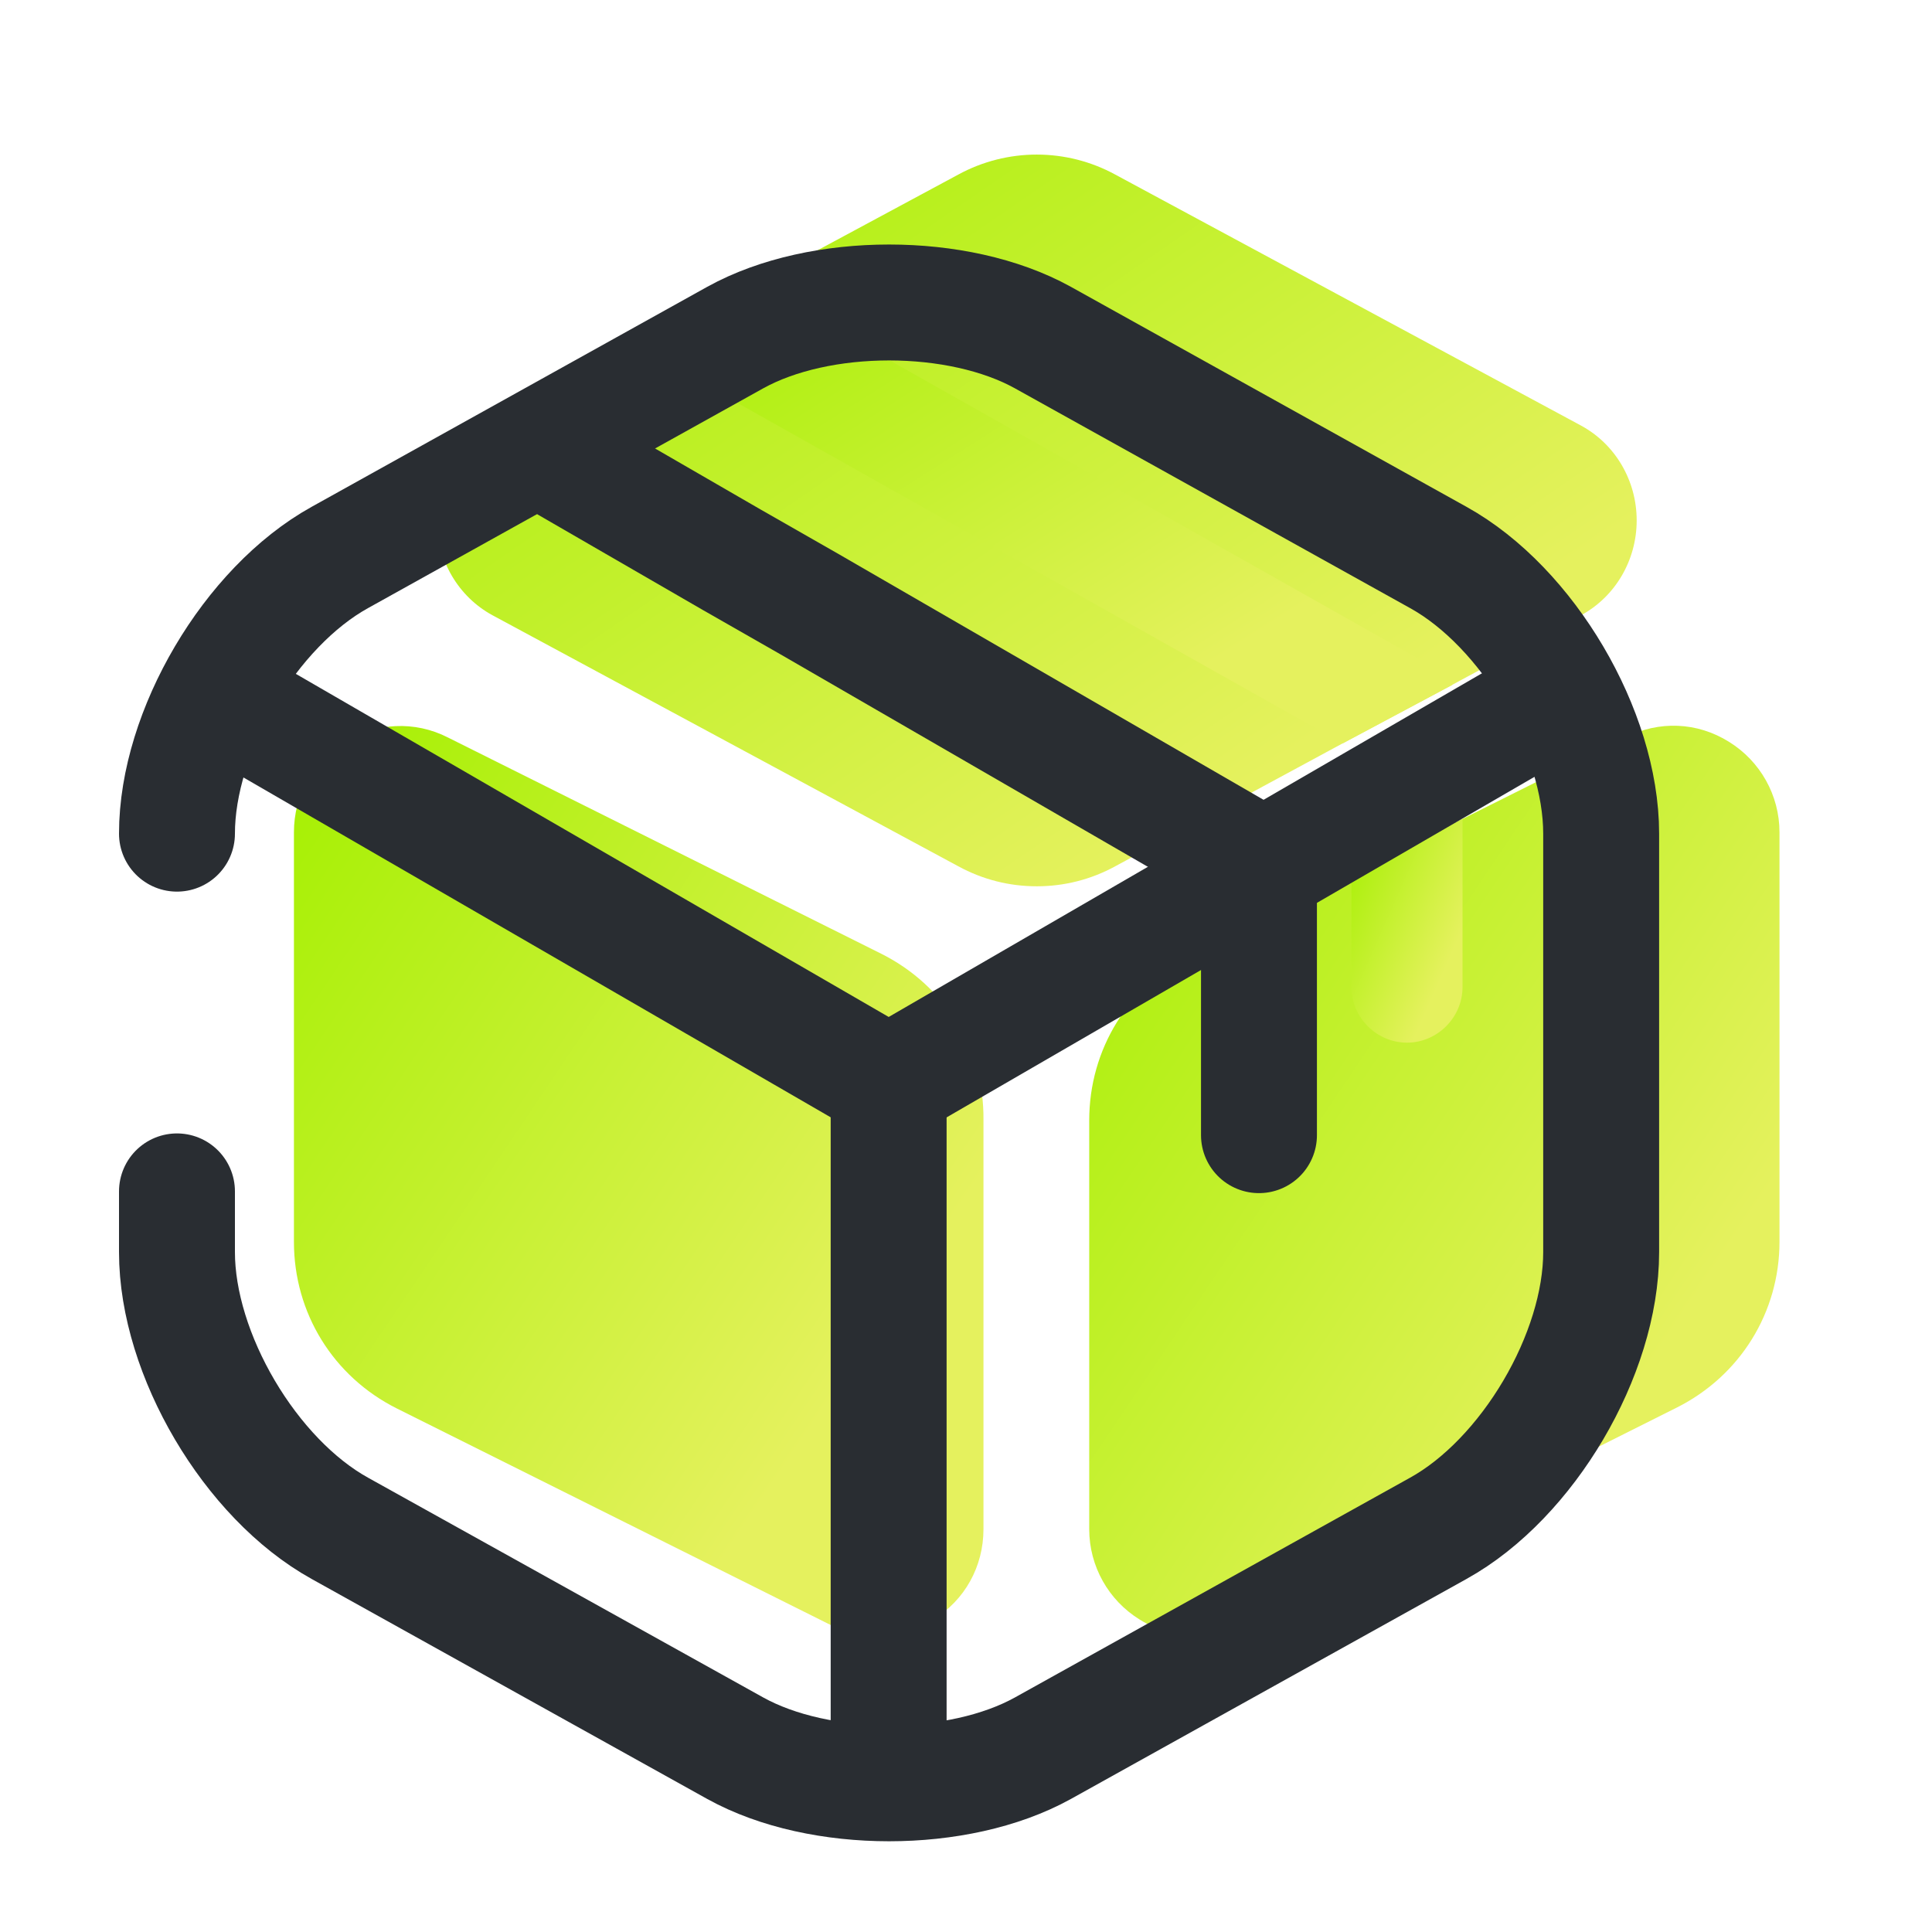
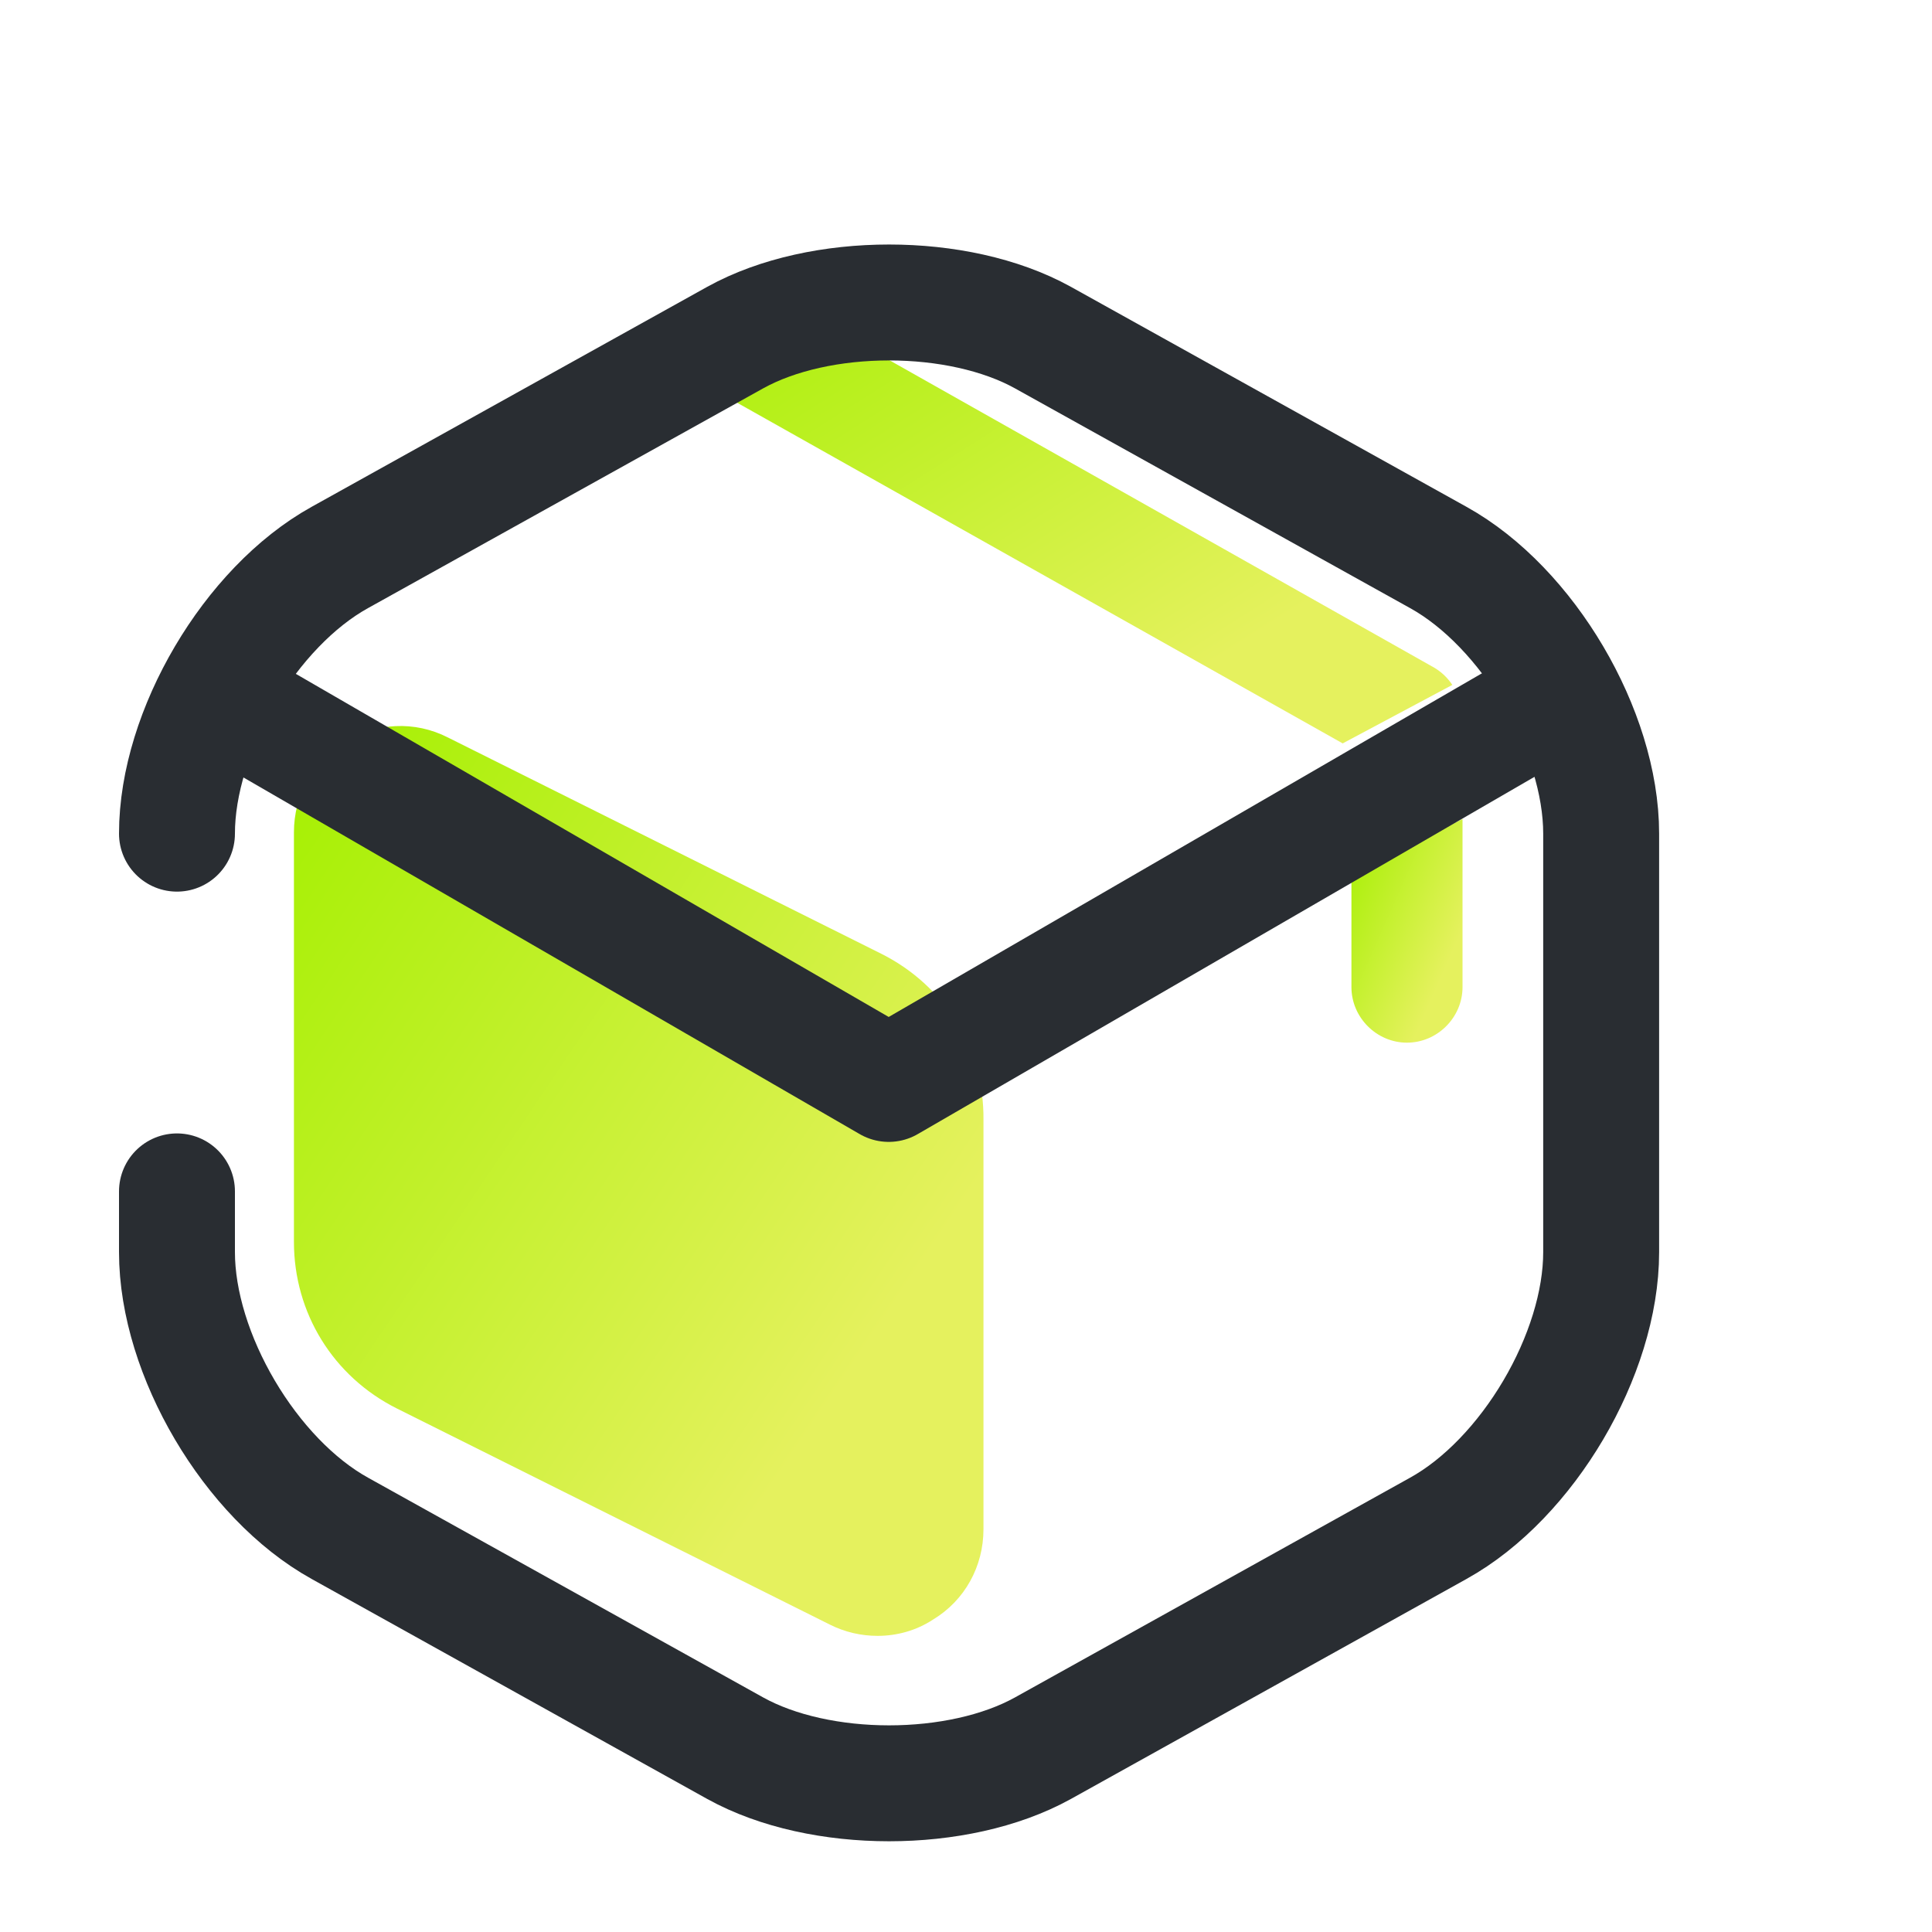
<svg xmlns="http://www.w3.org/2000/svg" width="50" height="50" viewBox="0 0 50 50" fill="none">
-   <path d="M42.357 13.468C42.357 14.503 41.801 15.443 40.919 15.922L37.584 17.723L34.748 19.238L28.863 22.419C28.231 22.764 27.541 22.937 26.832 22.937C26.122 22.937 25.433 22.764 24.8 22.419L12.744 15.922C11.863 15.443 11.307 14.503 11.307 13.468C11.307 12.433 11.863 11.494 12.744 11.015L16.52 8.983L19.529 7.354L24.8 4.518C26.065 3.828 27.598 3.828 28.863 4.518L40.919 11.015C41.801 11.494 42.357 12.433 42.357 13.468Z" fill="url(#paint0_linear_1513_18633)" />
  <path d="M22.807 24.683L11.594 19.087C10.732 18.646 9.735 18.703 8.911 19.202C8.087 19.7 7.607 20.582 7.607 21.54V32.139C7.607 33.979 8.623 35.627 10.272 36.452L21.484 42.048C21.867 42.24 22.289 42.336 22.711 42.336C23.209 42.336 23.707 42.202 24.148 41.914C24.972 41.416 25.452 40.534 25.452 39.576V28.977C25.471 27.156 24.455 25.508 22.807 24.683Z" fill="url(#paint1_linear_1513_18633)" />
-   <path d="M46.053 21.539V32.138C46.053 33.959 45.037 35.607 43.389 36.431L32.176 42.047C31.793 42.239 31.371 42.335 30.95 42.335C30.451 42.335 29.953 42.2 29.493 41.913C28.688 41.415 28.189 40.533 28.189 39.575V28.995C28.189 27.155 29.205 25.506 30.854 24.682L34.974 22.631L37.849 21.194L42.066 19.085C42.929 18.645 43.925 18.683 44.749 19.2C45.554 19.699 46.053 20.58 46.053 21.539Z" fill="url(#paint2_linear_1513_18633)" />
  <path d="M37.586 17.725L34.749 19.239L16.521 8.985L19.531 7.355L37.126 17.284C37.317 17.399 37.471 17.552 37.586 17.725Z" fill="url(#paint3_linear_1513_18633)" />
  <path d="M37.85 21.195V25.546C37.85 26.332 37.198 26.984 36.412 26.984C35.626 26.984 34.975 26.332 34.975 25.546V22.633L37.85 21.195Z" fill="url(#paint4_linear_1513_18633)" />
  <path d="M6.076 18.258L23 28.052L39.809 18.315" stroke="#292D32" stroke-width="3" stroke-linecap="round" stroke-linejoin="round" />
-   <path d="M22.998 45.415V28.031" stroke="#292D32" stroke-width="3" stroke-linecap="round" stroke-linejoin="round" />
  <path d="M4.58 21.575C4.58 18.93 6.478 15.71 8.797 14.426L19.032 8.734C21.217 7.526 24.801 7.526 26.986 8.734L37.221 14.426C39.54 15.71 41.438 18.93 41.438 21.575V32.405C41.438 35.05 39.54 38.27 37.221 39.554L26.986 45.246C24.801 46.454 21.217 46.454 19.032 45.246L8.797 39.554C6.478 38.27 4.58 35.05 4.58 32.405V30.833" stroke="#292D32" stroke-width="3" stroke-linecap="round" stroke-linejoin="round" />
-   <path d="M32.582 29.378V22.363L20.948 15.635L18.935 14.485L14.393 11.859" stroke="#292D32" stroke-width="3" stroke-linecap="round" stroke-linejoin="round" />
  <defs>
    <linearGradient id="paint0_linear_1513_18633" x1="11.307" y1="4" x2="25.619" y2="24.846" gradientUnits="userSpaceOnUse">
      <stop stop-color="#A4F000" />
      <stop offset="1" stop-color="#E5F15E" />
    </linearGradient>
    <linearGradient id="paint1_linear_1513_18633" x1="7.607" y1="18.789" x2="25.276" y2="30.682" gradientUnits="userSpaceOnUse">
      <stop stop-color="#A4F000" />
      <stop offset="1" stop-color="#E5F15E" />
    </linearGradient>
    <linearGradient id="paint2_linear_1513_18633" x1="28.189" y1="18.781" x2="45.868" y2="30.691" gradientUnits="userSpaceOnUse">
      <stop stop-color="#A4F000" />
      <stop offset="1" stop-color="#E5F15E" />
    </linearGradient>
    <linearGradient id="paint3_linear_1513_18633" x1="16.521" y1="7.355" x2="25.233" y2="21.071" gradientUnits="userSpaceOnUse">
      <stop stop-color="#A4F000" />
      <stop offset="1" stop-color="#E5F15E" />
    </linearGradient>
    <linearGradient id="paint4_linear_1513_18633" x1="34.975" y1="21.195" x2="38.437" y2="22.723" gradientUnits="userSpaceOnUse">
      <stop stop-color="#A4F000" />
      <stop offset="1" stop-color="#E5F15E" />
    </linearGradient>
  </defs>
</svg>